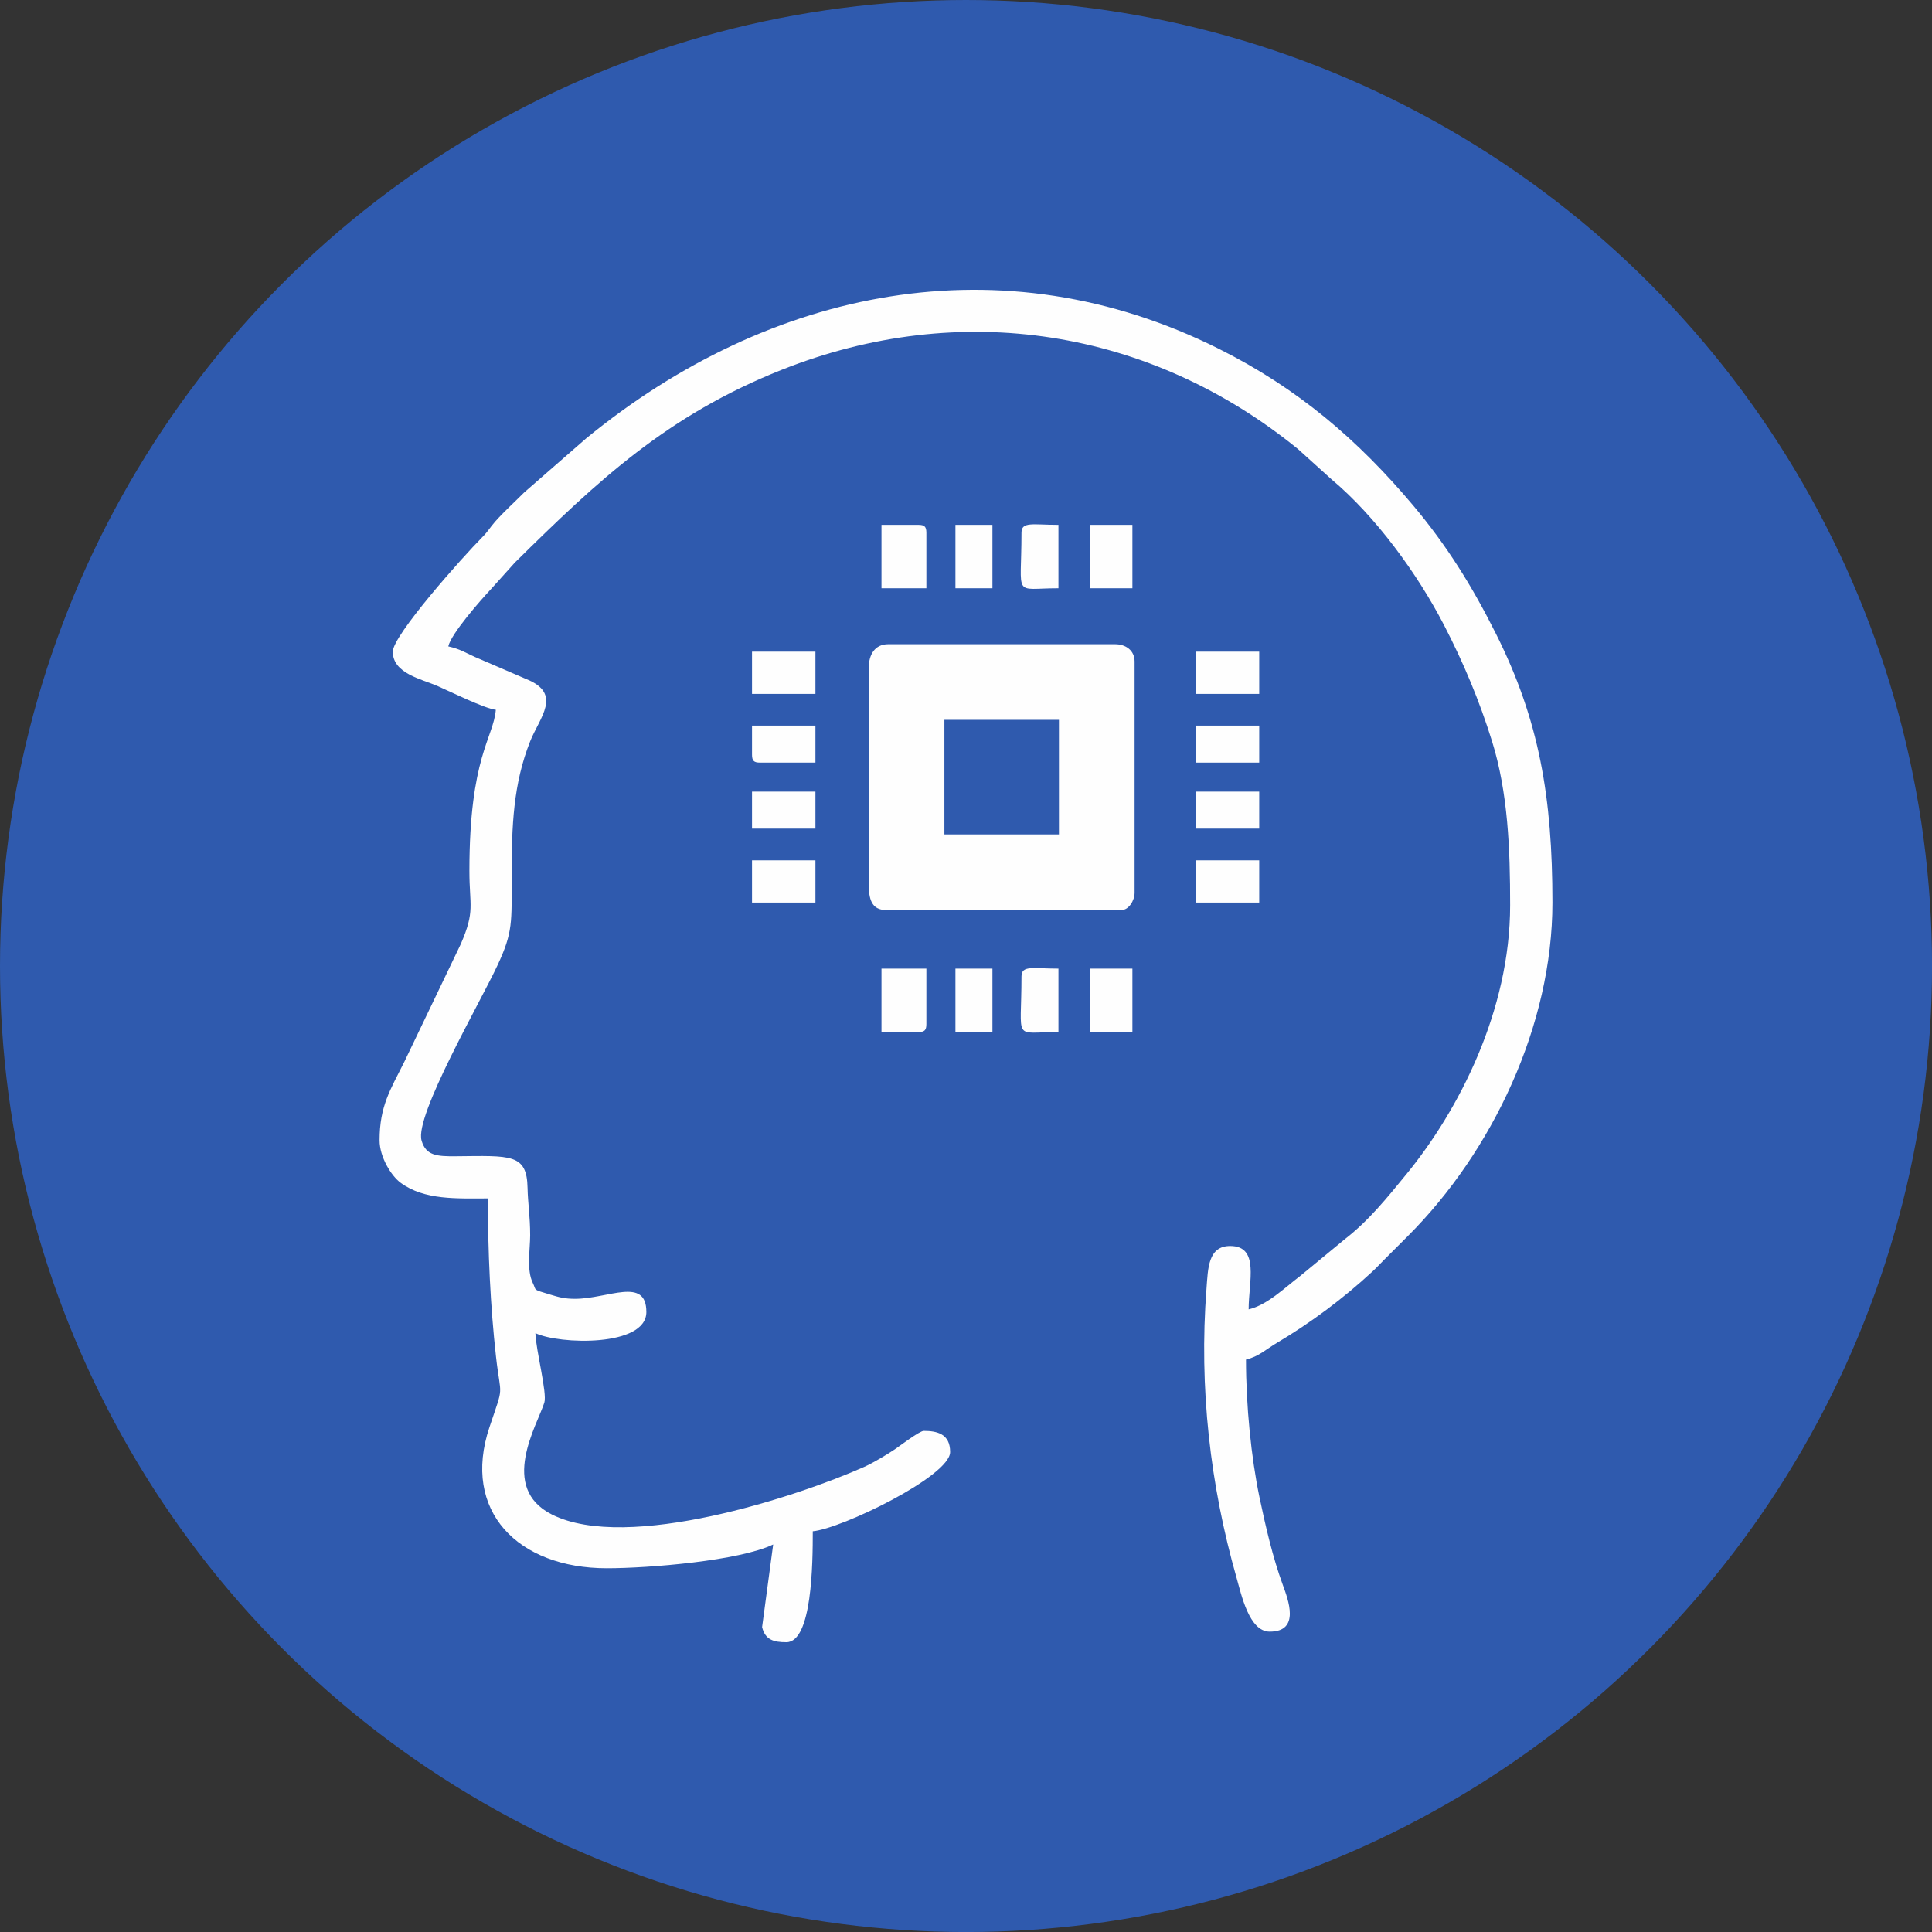
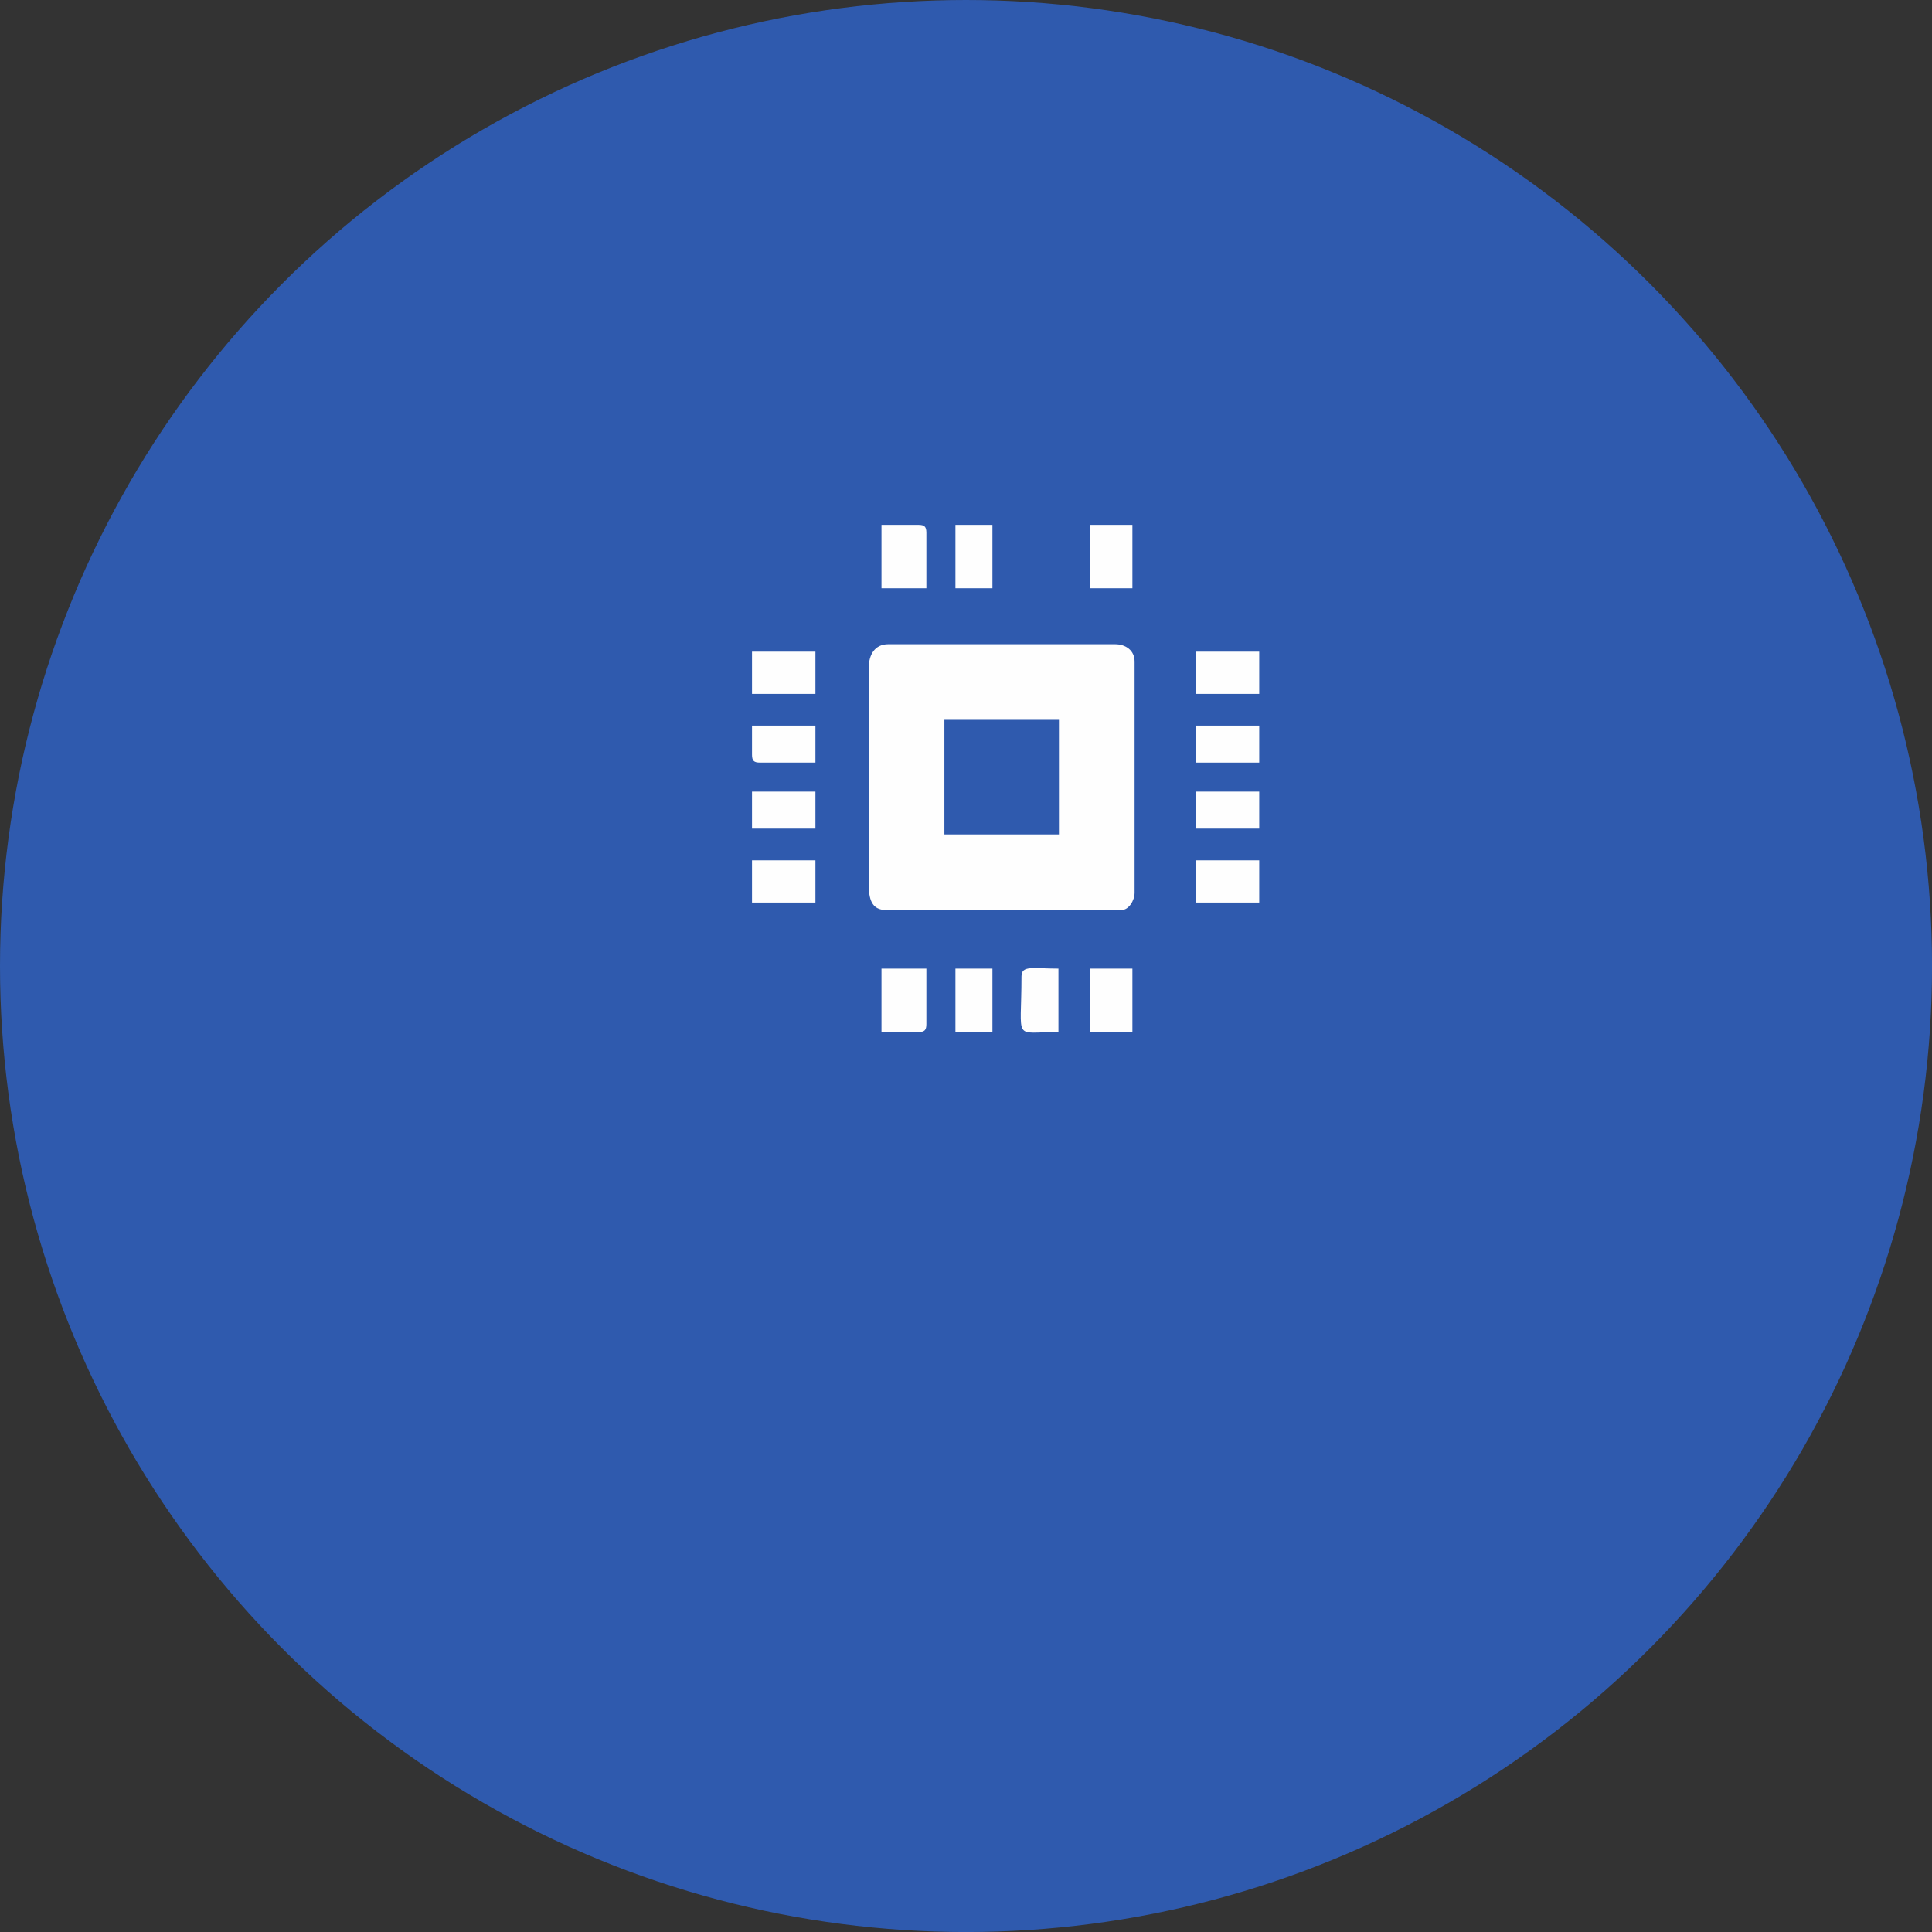
<svg xmlns="http://www.w3.org/2000/svg" xml:space="preserve" width="512px" height="512px" version="1.1" style="shape-rendering:geometricPrecision; text-rendering:geometricPrecision; image-rendering:optimizeQuality; fill-rule:evenodd; clip-rule:evenodd" viewBox="0 0 511.27 511.27">
  <rect x="0" y="0" width="511.27" height="511.27" fill="#333333" stroke="none" />
  <defs>
    <style type="text/css">
   
    .fil1 {fill:#FEFEFE}
    .fil0 {fill:#2F5AAE}
   
  </style>
  </defs>
  <g id="Слой_x0020_1">
    <g id="_1854581082368">
      <circle class="fil0" cx="255.64" cy="255.64" r="255.64" />
    </g>
    <g id="_1854581081408">
-       <path class="fil1" d="M103.95 172.45c0,5.81 7.68,7.27 11.86,9.1 2.93,1.28 12.6,6.04 15.4,6.28 -0.63,7.51 -6.99,12.47 -6.99,42.64 0,9.34 1.56,10.51 -2.29,19.38l-14.95 31.18c-3.67,7.34 -6.53,11.67 -6.53,20.74 0,4.37 3.04,9.36 5.56,11.22 6.32,4.66 14.92,4.15 23.1,4.15 0,14.14 0.65,28.43 2.15,41.89 1.27,11.32 2.22,6.89 -1.73,18.65 -7.45,22.23 7.58,37.33 31.04,37.33 11.21,0 35.04,-1.98 44.04,-6.29l-2.93 21.85c0.8,3.38 3.06,4.01 6.42,4.01 6.83,0 6.99,-20.93 6.99,-29.36 7.46,-0.62 36.35,-14.55 36.35,-20.97 0,-4.81 -3.47,-5.59 -6.99,-5.59 -1.1,0 -6.47,4.09 -7.68,4.9 -1.94,1.3 -5.62,3.53 -7.99,4.59 -17.74,7.93 -62.71,22.64 -82.68,12.66 -14.16,-7.08 -3.97,-23.6 -2.05,-29.63 0.8,-2.5 -2.26,-14.02 -2.36,-18.39 6.29,3.02 29.36,3.72 29.36,-5.59 0,-9.45 -10.12,-3.49 -18.87,-3.49 -2.76,0 -4.2,-0.4 -6.57,-1.12 -4.82,-1.46 -3.56,-0.93 -4.61,-3.08 -1.69,-3.42 -0.71,-8.85 -0.7,-12.58 0,-5.12 -0.61,-8.51 -0.69,-12.59 -0.18,-9.08 -4.43,-8.5 -18.91,-8.36 -5.07,0.05 -7.99,-0.15 -9.14,-4.17 -1.87,-6.55 15.47,-36.44 20.12,-46.41 4.1,-8.78 3.72,-11.31 3.72,-23.54 0,-13.4 0.43,-24.41 4.89,-35.66 2.5,-6.32 8.67,-12.6 -0.98,-16.48l-13.68 -5.89c-2.62,-1.18 -3.72,-2.02 -7,-2.78 0.78,-3.37 8.43,-12.09 11.35,-15.21l6.29 -6.99c22.01,-21.76 40.41,-38.99 70.63,-51 47.38,-18.83 97.56,-10.78 136.6,20.99l8.81 7.96c11.72,9.8 22.81,25.05 29.85,38.66 5.15,9.97 9.33,19.94 12.67,30.66 4.25,13.63 4.8,28.59 4.8,43.43 0,27.89 -13.59,54.26 -27.42,71.14 -5.08,6.21 -9.97,12.32 -16.32,17.23l-11.88 9.8c-3.97,2.99 -8.62,7.63 -13.58,8.78 0,-7.4 2.96,-16.77 -4.89,-16.77 -5.87,0 -5.86,6.01 -6.26,11.22 -2.03,26.35 1.01,52.23 7.95,76.56 1.28,4.48 3.31,14.27 8.79,14.27 8.14,0 4.88,-8.46 3.41,-12.48 -2.63,-7.17 -4.58,-15.65 -6.16,-23.21 -2.15,-10.36 -3.54,-24 -3.54,-36.31 3.38,-0.78 5.28,-2.71 8.17,-4.41 8.95,-5.3 17.66,-11.82 25.22,-18.82 1.2,-1.11 1.96,-1.97 3.14,-3.15 2.26,-2.27 4.02,-4.03 6.29,-6.29 22.4,-22.37 38.27,-55.87 38.27,-88.26 0,-27.92 -3.51,-48.3 -14.91,-71.07 -6.33,-12.66 -13.03,-23.42 -21.92,-34 -14.55,-17.29 -30.46,-30.98 -51.48,-41.49 -57.34,-28.67 -118.76,-16.12 -167.37,23.7l-16.43 14.33c-2.59,2.61 -5.3,5.02 -7.67,7.7 -1.51,1.72 -1.77,2.47 -3.49,4.21 -5.04,5.08 -23.6,25.86 -23.6,30.22z" />
      <path class="fil1" d="M249.92 190.49l30.31 0 0 30.32 -30.31 0 0 -30.32zm-20.02 -13.72l0 57.19c0,3.85 0.69,6.86 4.57,6.86l62.35 0c1.85,0 3.43,-2.48 3.43,-4.57l0 -61.2c0,-2.95 -2.38,-4.57 -5.15,-4.57l-60.05 0c-3.52,0 -5.15,2.72 -5.15,6.29z" />
      <path class="fil1" d="M233.27 155.67l11.88 0 0 -14.68c0,-1.61 -0.49,-2.1 -2.1,-2.1l-9.78 0 0 16.78z" />
      <path class="fil1" d="M233.27 273.11l9.78 0c1.61,0 2.1,-0.49 2.1,-2.1l0 -14.68 -11.88 0 0 16.78z" />
      <polygon class="fil1" points="288.49,155.67 299.67,155.67 299.67,138.89 288.49,138.89 " />
      <polygon class="fil1" points="199.01,183.63 215.79,183.63 215.79,172.45 199.01,172.45 " />
      <polygon class="fil1" points="316.45,183.63 333.23,183.63 333.23,172.45 316.45,172.45 " />
      <polygon class="fil1" points="288.49,273.11 299.67,273.11 299.67,256.33 288.49,256.33 " />
      <polygon class="fil1" points="199.01,238.85 215.79,238.85 215.79,227.67 199.01,227.67 " />
      <polygon class="fil1" points="316.45,238.85 333.23,238.85 333.23,227.67 316.45,227.67 " />
-       <path class="fil1" d="M270.32 140.99c0,17.46 -2.41,14.68 9.78,14.68l0 -16.78c-6.82,0 -9.78,-0.94 -9.78,2.1z" />
      <path class="fil1" d="M270.32 258.43c0,17.46 -2.41,14.68 9.78,14.68l0 -16.78c-6.82,0 -9.78,-0.95 -9.78,2.1z" />
      <polygon class="fil1" points="252.84,155.67 262.63,155.67 262.63,138.89 252.84,138.89 " />
      <polygon class="fil1" points="316.45,201.81 333.23,201.81 333.23,192.02 316.45,192.02 " />
      <polygon class="fil1" points="199.01,219.28 215.79,219.28 215.79,209.49 199.01,209.49 " />
      <polygon class="fil1" points="316.45,219.28 333.23,219.28 333.23,209.49 316.45,209.49 " />
      <polygon class="fil1" points="252.84,273.11 262.63,273.11 262.63,256.33 252.84,256.33 " />
      <path class="fil1" d="M199.01 199.71c0,1.61 0.49,2.1 2.1,2.1l14.68 0 0 -9.79 -16.78 0 0 7.69z" />
    </g>
  </g>
</svg>